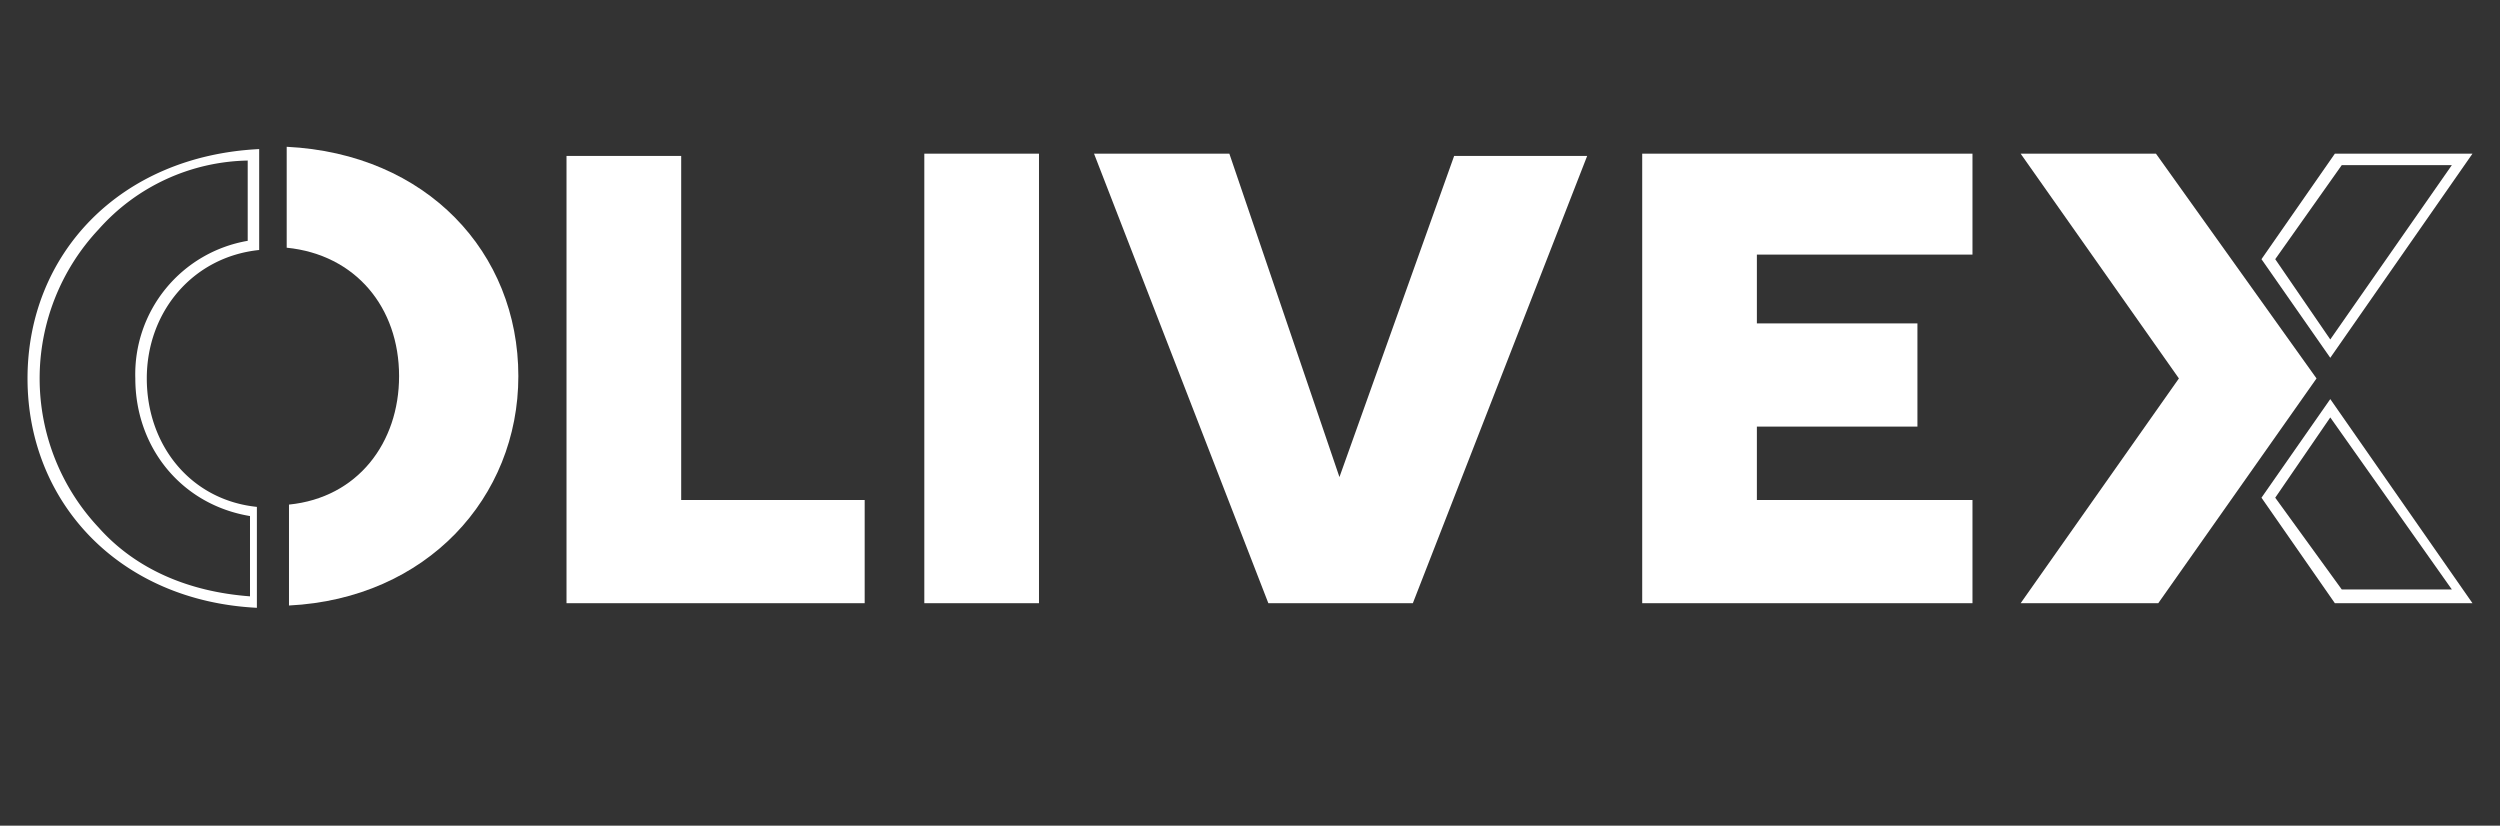
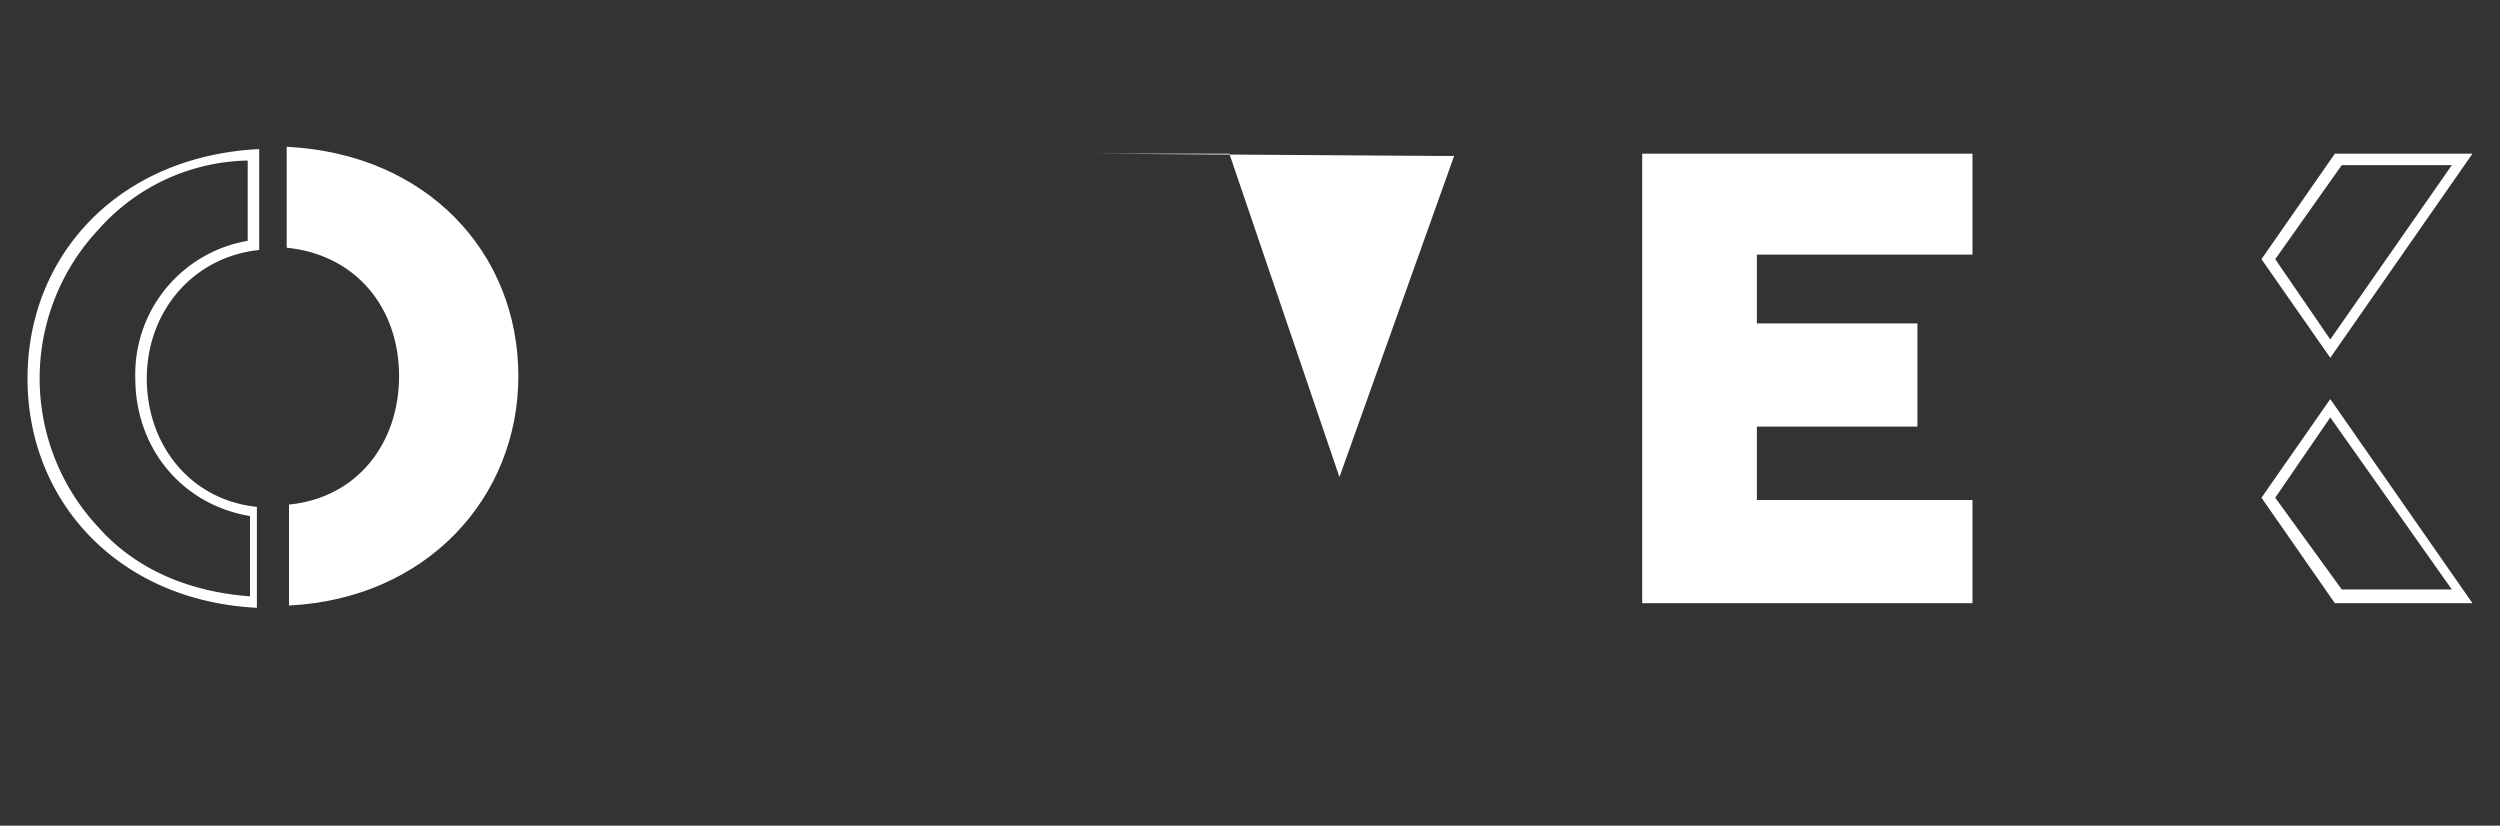
<svg xmlns="http://www.w3.org/2000/svg" width="109" height="36" fill="none">
  <rect width="100%" height="100%" fill="#333333" stroke="none" />
  <path fillRule="evenodd" clipRule="evenodd" d="M11.3 6.5c-6.1.3-10.1 4.6-10.1 10s4 9.7 10 10v-4.4c-2.9-.3-4.8-2.7-4.8-5.6 0-2.9 2-5.3 4.9-5.6V6.5Zm-.5.5v3.5a5.9 5.9 0 0 0-4.9 6c0 3 2 5.5 5 6V26c-2.7-.2-5-1.2-6.6-3a9.5 9.5 0 0 1 0-13 8.9 8.9 0 0 1 6.5-3Z" fill="#fff" />
-   <path d="M29.7 21.8v-15h-5v19.5h13v-4.5h-8ZM45.4 6.7h-5.1v19.6h5V6.7Zm48.6 0h-5.9l6.9 9.8-6.9 9.8h6l6.9-9.8-7-9.8Z" fill="#fff" />
  <path fillRule="evenodd" clipRule="evenodd" d="m98.6 21.7 3-4.3 6.2 8.9h-6l-3.2-4.6Zm8.3 4-5.3-7.5-2.4 3.5 2.9 4h4.8Zm.9-19h-6l-3.2 4.6 3 4.3 6.2-8.9Zm-.9.5-5.3 7.6-2.4-3.5 2.9-4.1h4.8Z" fill="#fff" />
-   <path d="m58.4 20.8 5-14h5.8l-7.6 19.5h-6.3L47.7 6.7h5.9l4.8 14.1ZM86 6.7v4.4h-9.4v3h7v4.5h-7v3.2H86v4.5H71.6V6.7H86ZM12.5 11V6.4c6.1.3 10.1 4.6 10.1 10 0 5.3-4 9.7-10 10V22c3-.3 4.8-2.7 4.8-5.6 0-3-1.9-5.3-4.9-5.6Z" fill="#fff" />
+   <path d="m58.4 20.8 5-14h5.8h-6.3L47.7 6.7h5.9l4.8 14.1ZM86 6.7v4.4h-9.4v3h7v4.5h-7v3.2H86v4.5H71.6V6.7H86ZM12.5 11V6.4c6.1.3 10.1 4.6 10.1 10 0 5.3-4 9.7-10 10V22c3-.3 4.8-2.7 4.8-5.6 0-3-1.9-5.3-4.9-5.6Z" fill="#fff" />
</svg>